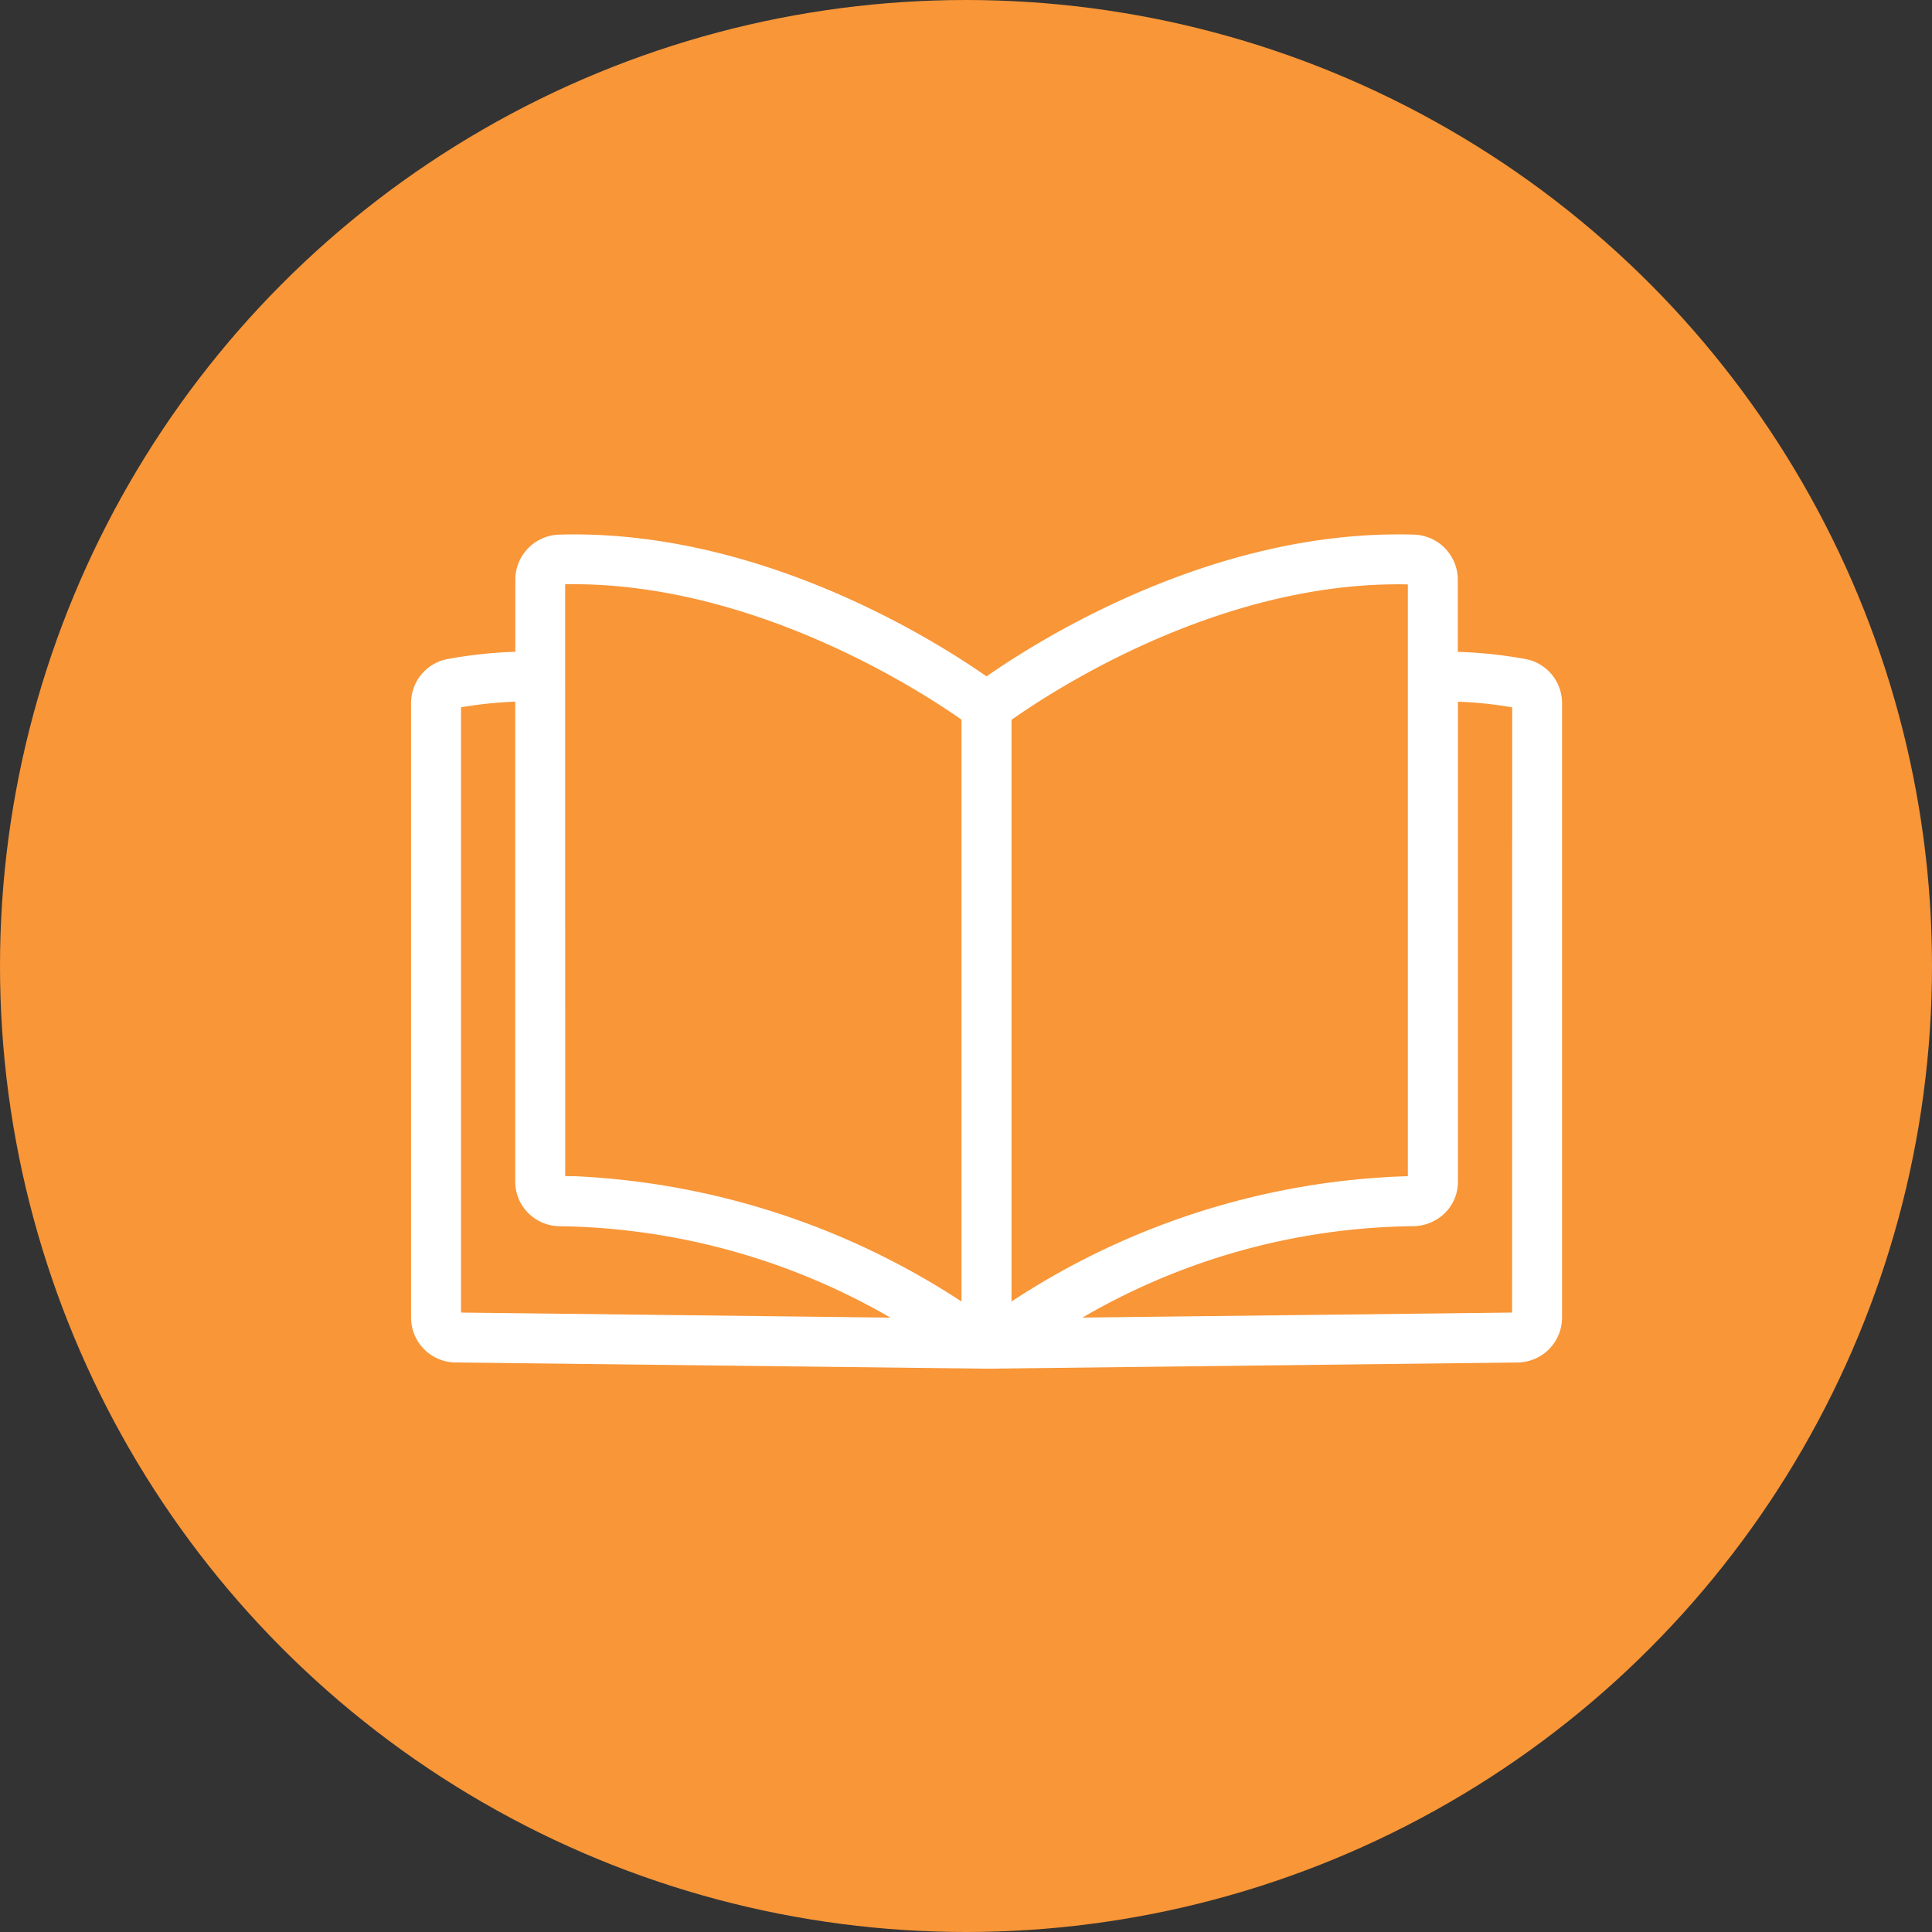
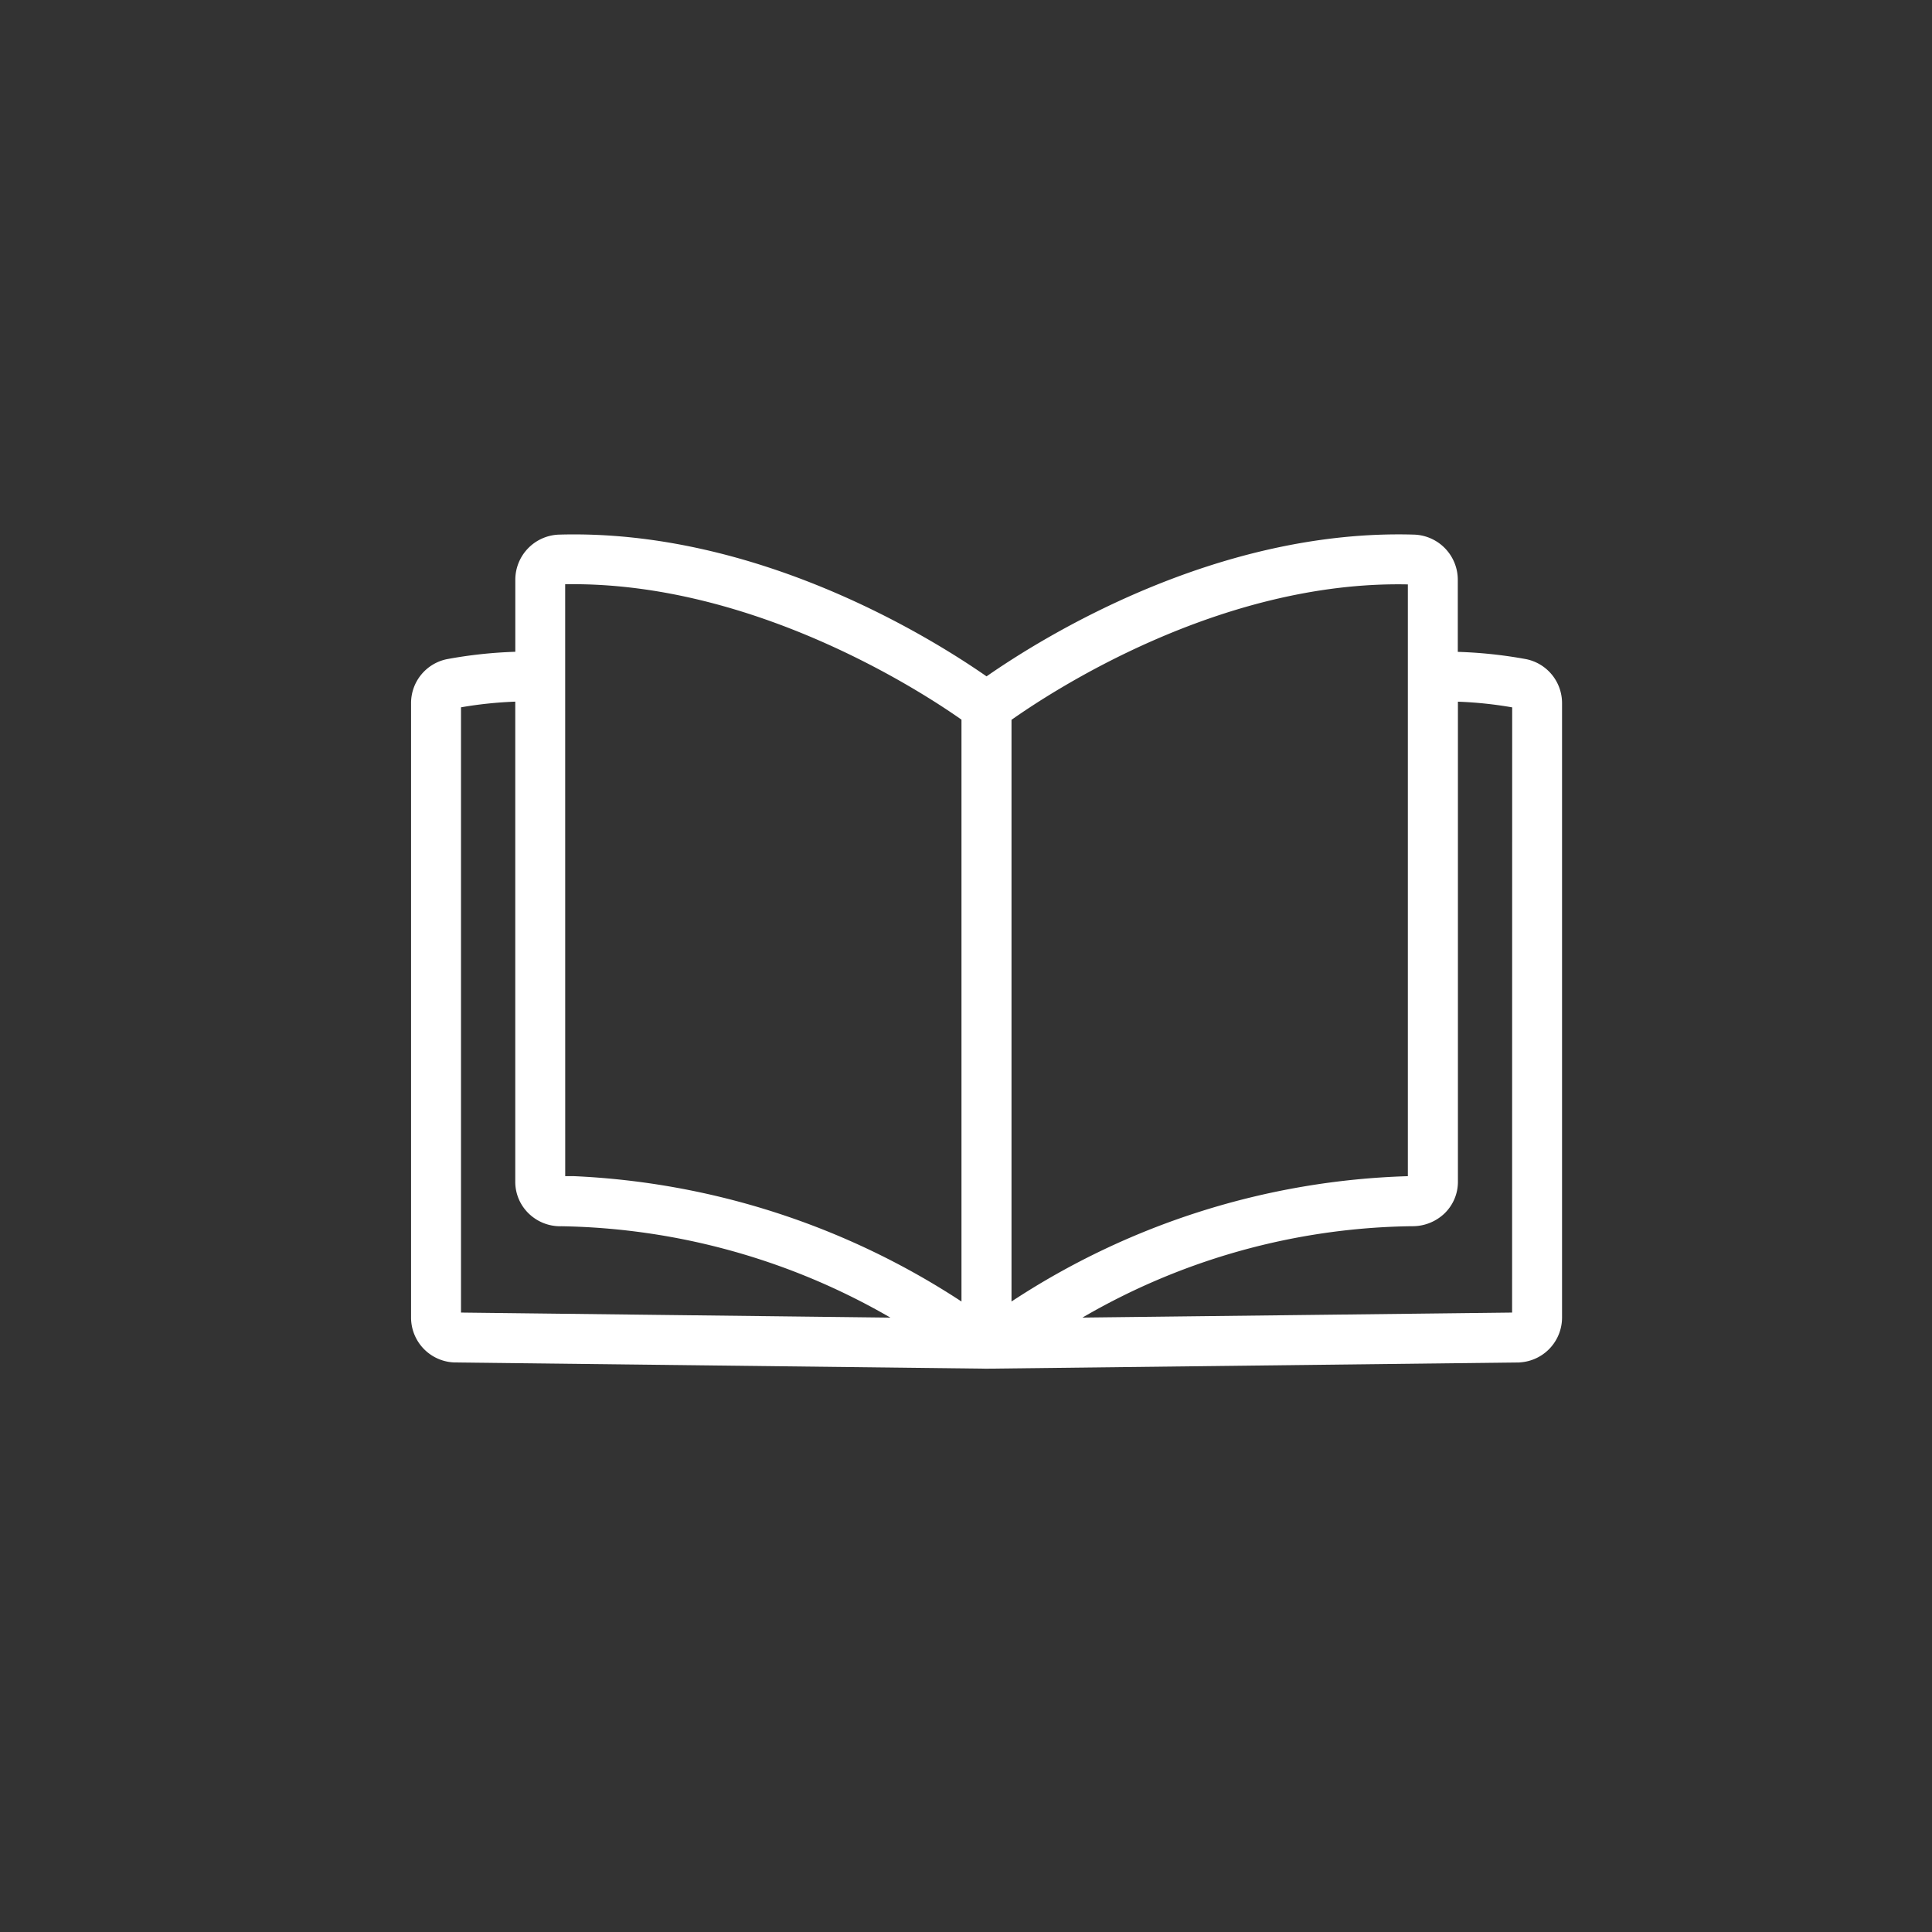
<svg xmlns="http://www.w3.org/2000/svg" width="47" height="47" viewBox="0 0 47 47">
  <rect x="0" y="0" width="47" height="47" fill="#333333" stroke="none" />
  <g id="info_news" transform="translate(-271 -474)">
-     <circle id="楕円形_26" data-name="楕円形 26" cx="23.5" cy="23.5" r="23.5" transform="translate(271 474)" fill="#f89638" />
    <path id="info_news-2" data-name="info_news" d="M27.13,3.036a11.008,11.008,0,0,0-1.666-.178V1.1A1.1,1.1,0,0,0,24.411.006C19.621-.142,15.392,2.485,14,3.454,12.607,2.485,8.38-.135,3.589.006A1.1,1.1,0,0,0,2.536,1.1V2.856a11.037,11.037,0,0,0-1.666.18A1.09,1.09,0,0,0,0,4.106v14.95a1.093,1.093,0,0,0,1.076,1.089l12.917.151h.015l12.917-.151A1.093,1.093,0,0,0,28,19.056V4.106a1.091,1.091,0,0,0-.87-1.07M24.249,15.613a18.542,18.542,0,0,0-9.642,3.049V4.511c.928-.653,5.043-3.391,9.642-3.294Zm-20.5-14.4c4.582-.075,8.712,2.64,9.641,3.294V18.662A18.719,18.719,0,0,0,3.95,15.612l-.2,0ZM1.215,4.207a9.853,9.853,0,0,1,1.32-.138V15.747a1.07,1.07,0,0,0,.326.773,1.1,1.1,0,0,0,.8.311,16.5,16.5,0,0,1,8,2.223L1.215,18.931Zm25.57,14.724-10.452.122a16.323,16.323,0,0,1,8.008-2.223,1.124,1.124,0,0,0,.8-.311,1.067,1.067,0,0,0,.326-.773V4.07a9.722,9.722,0,0,1,1.32.138Z" transform="translate(281 487)" fill="#fff" />
  </g>
</svg>